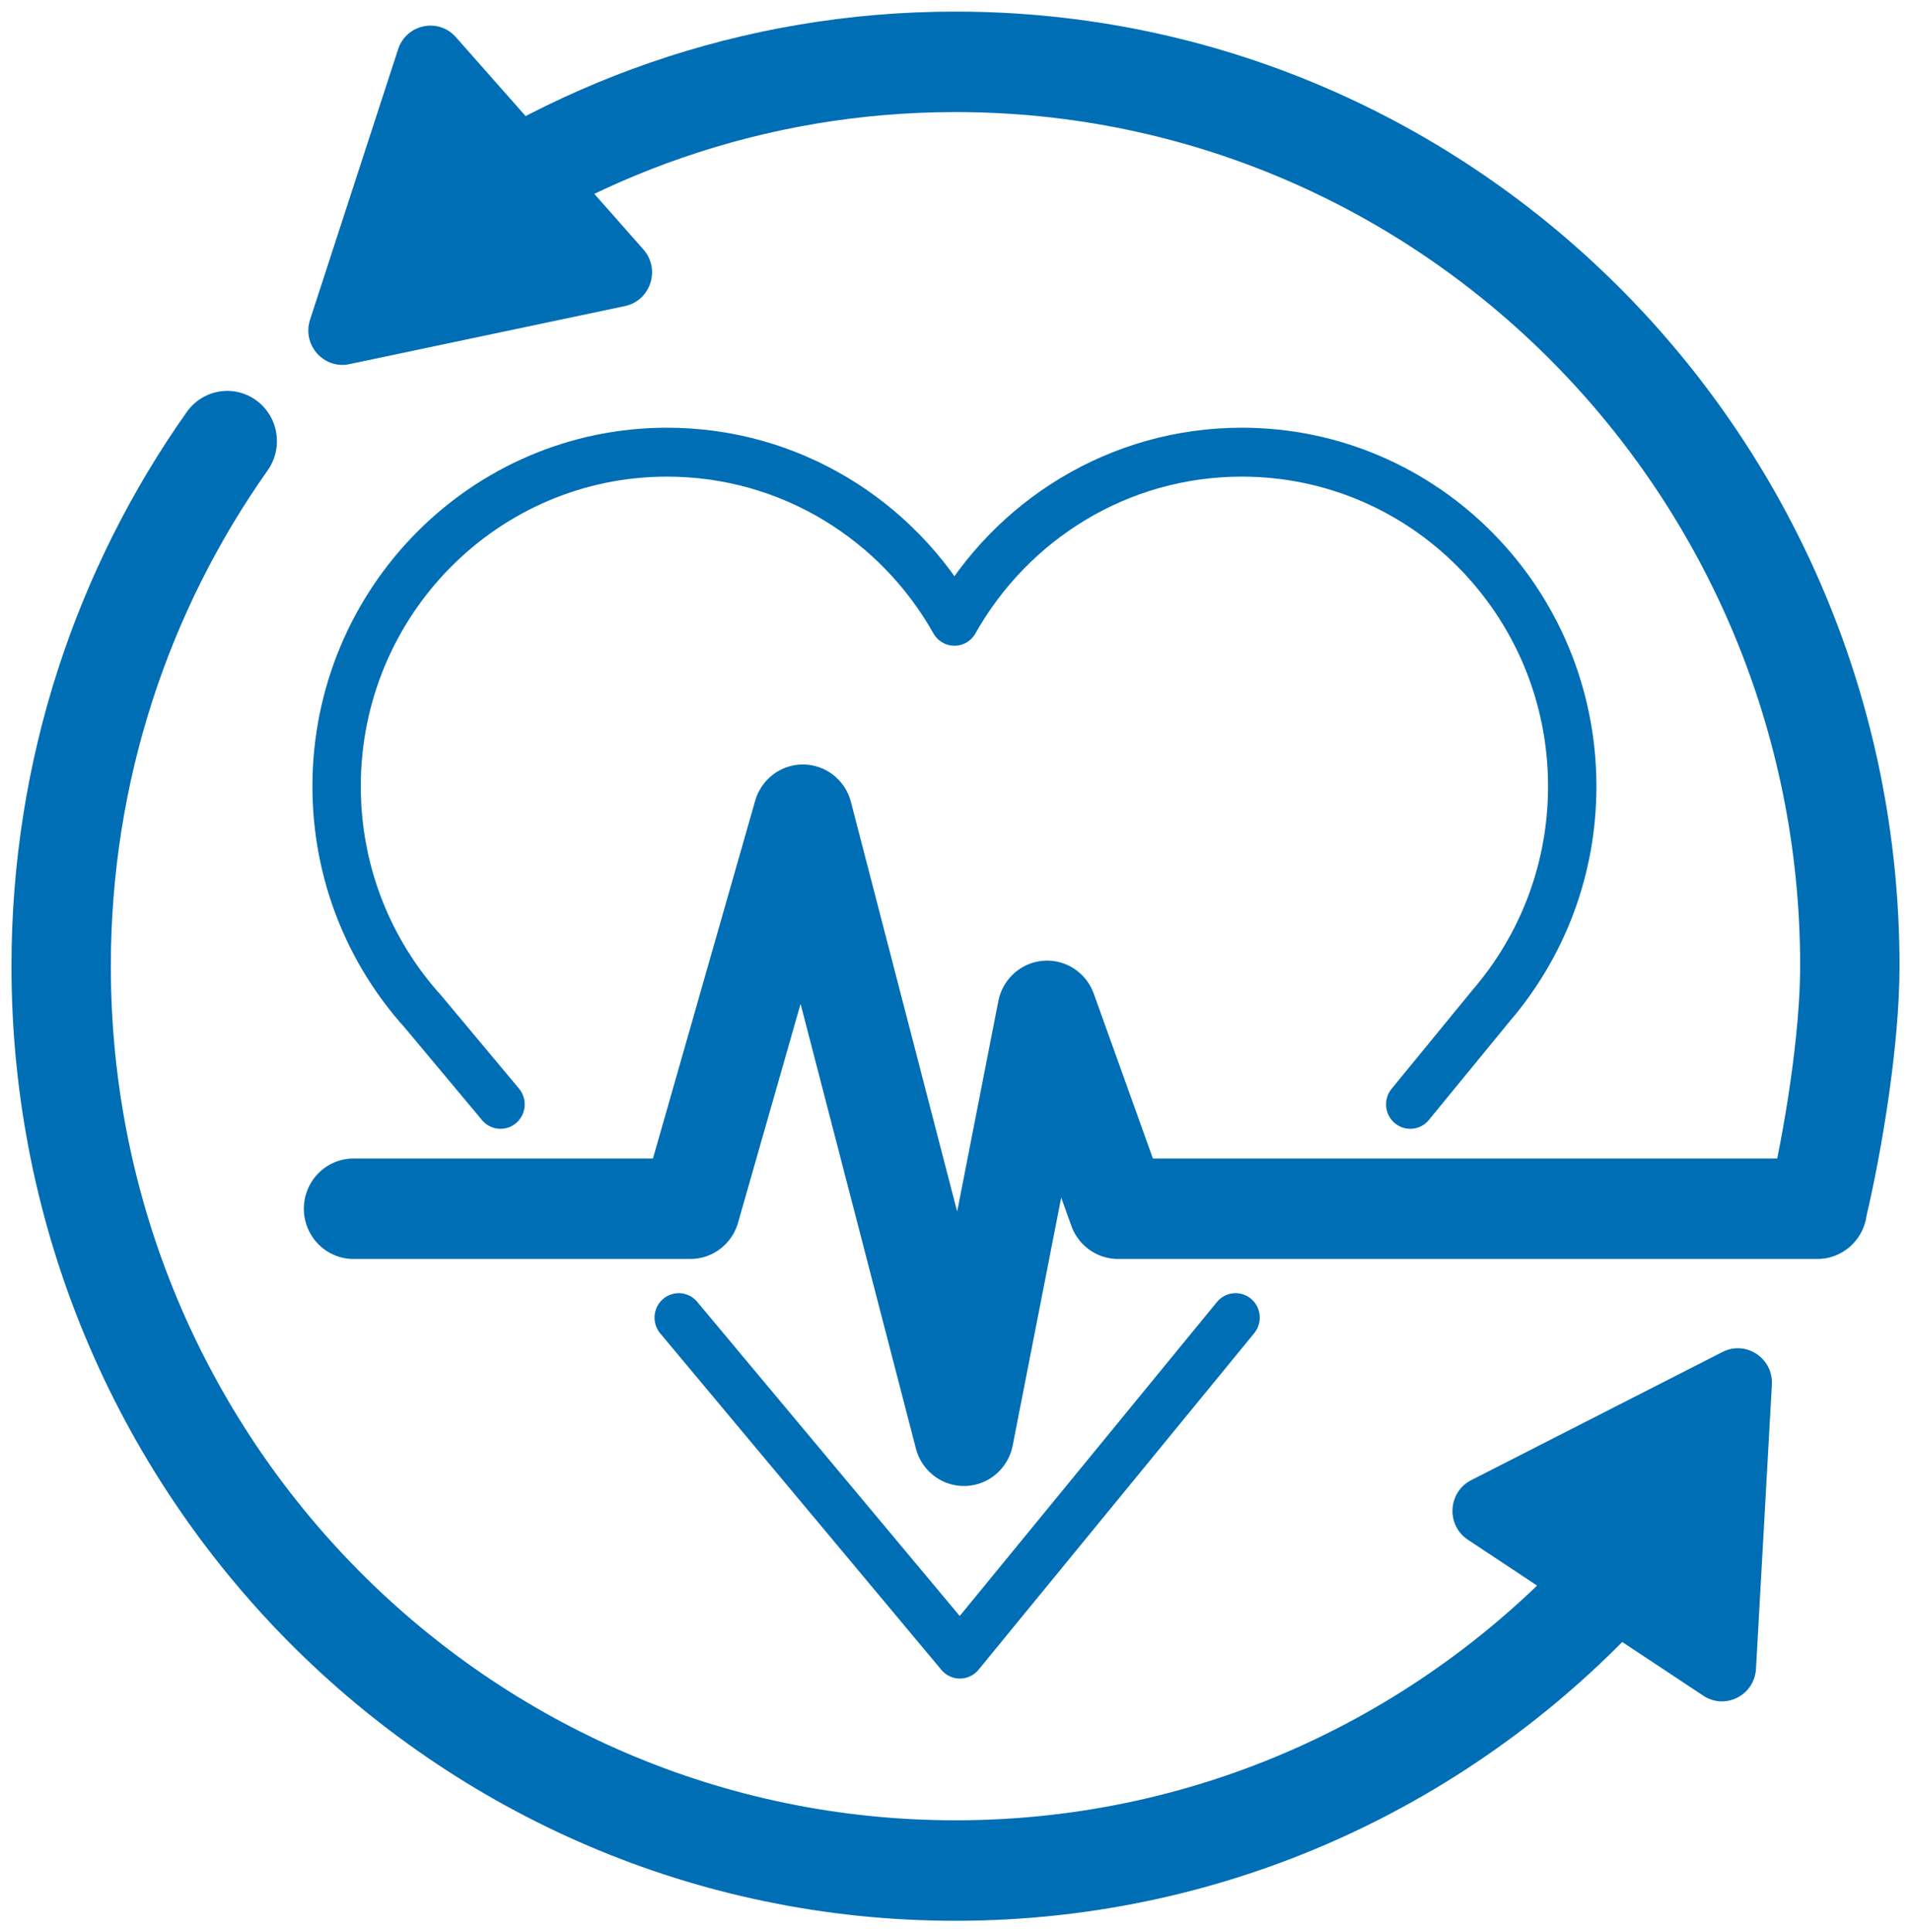
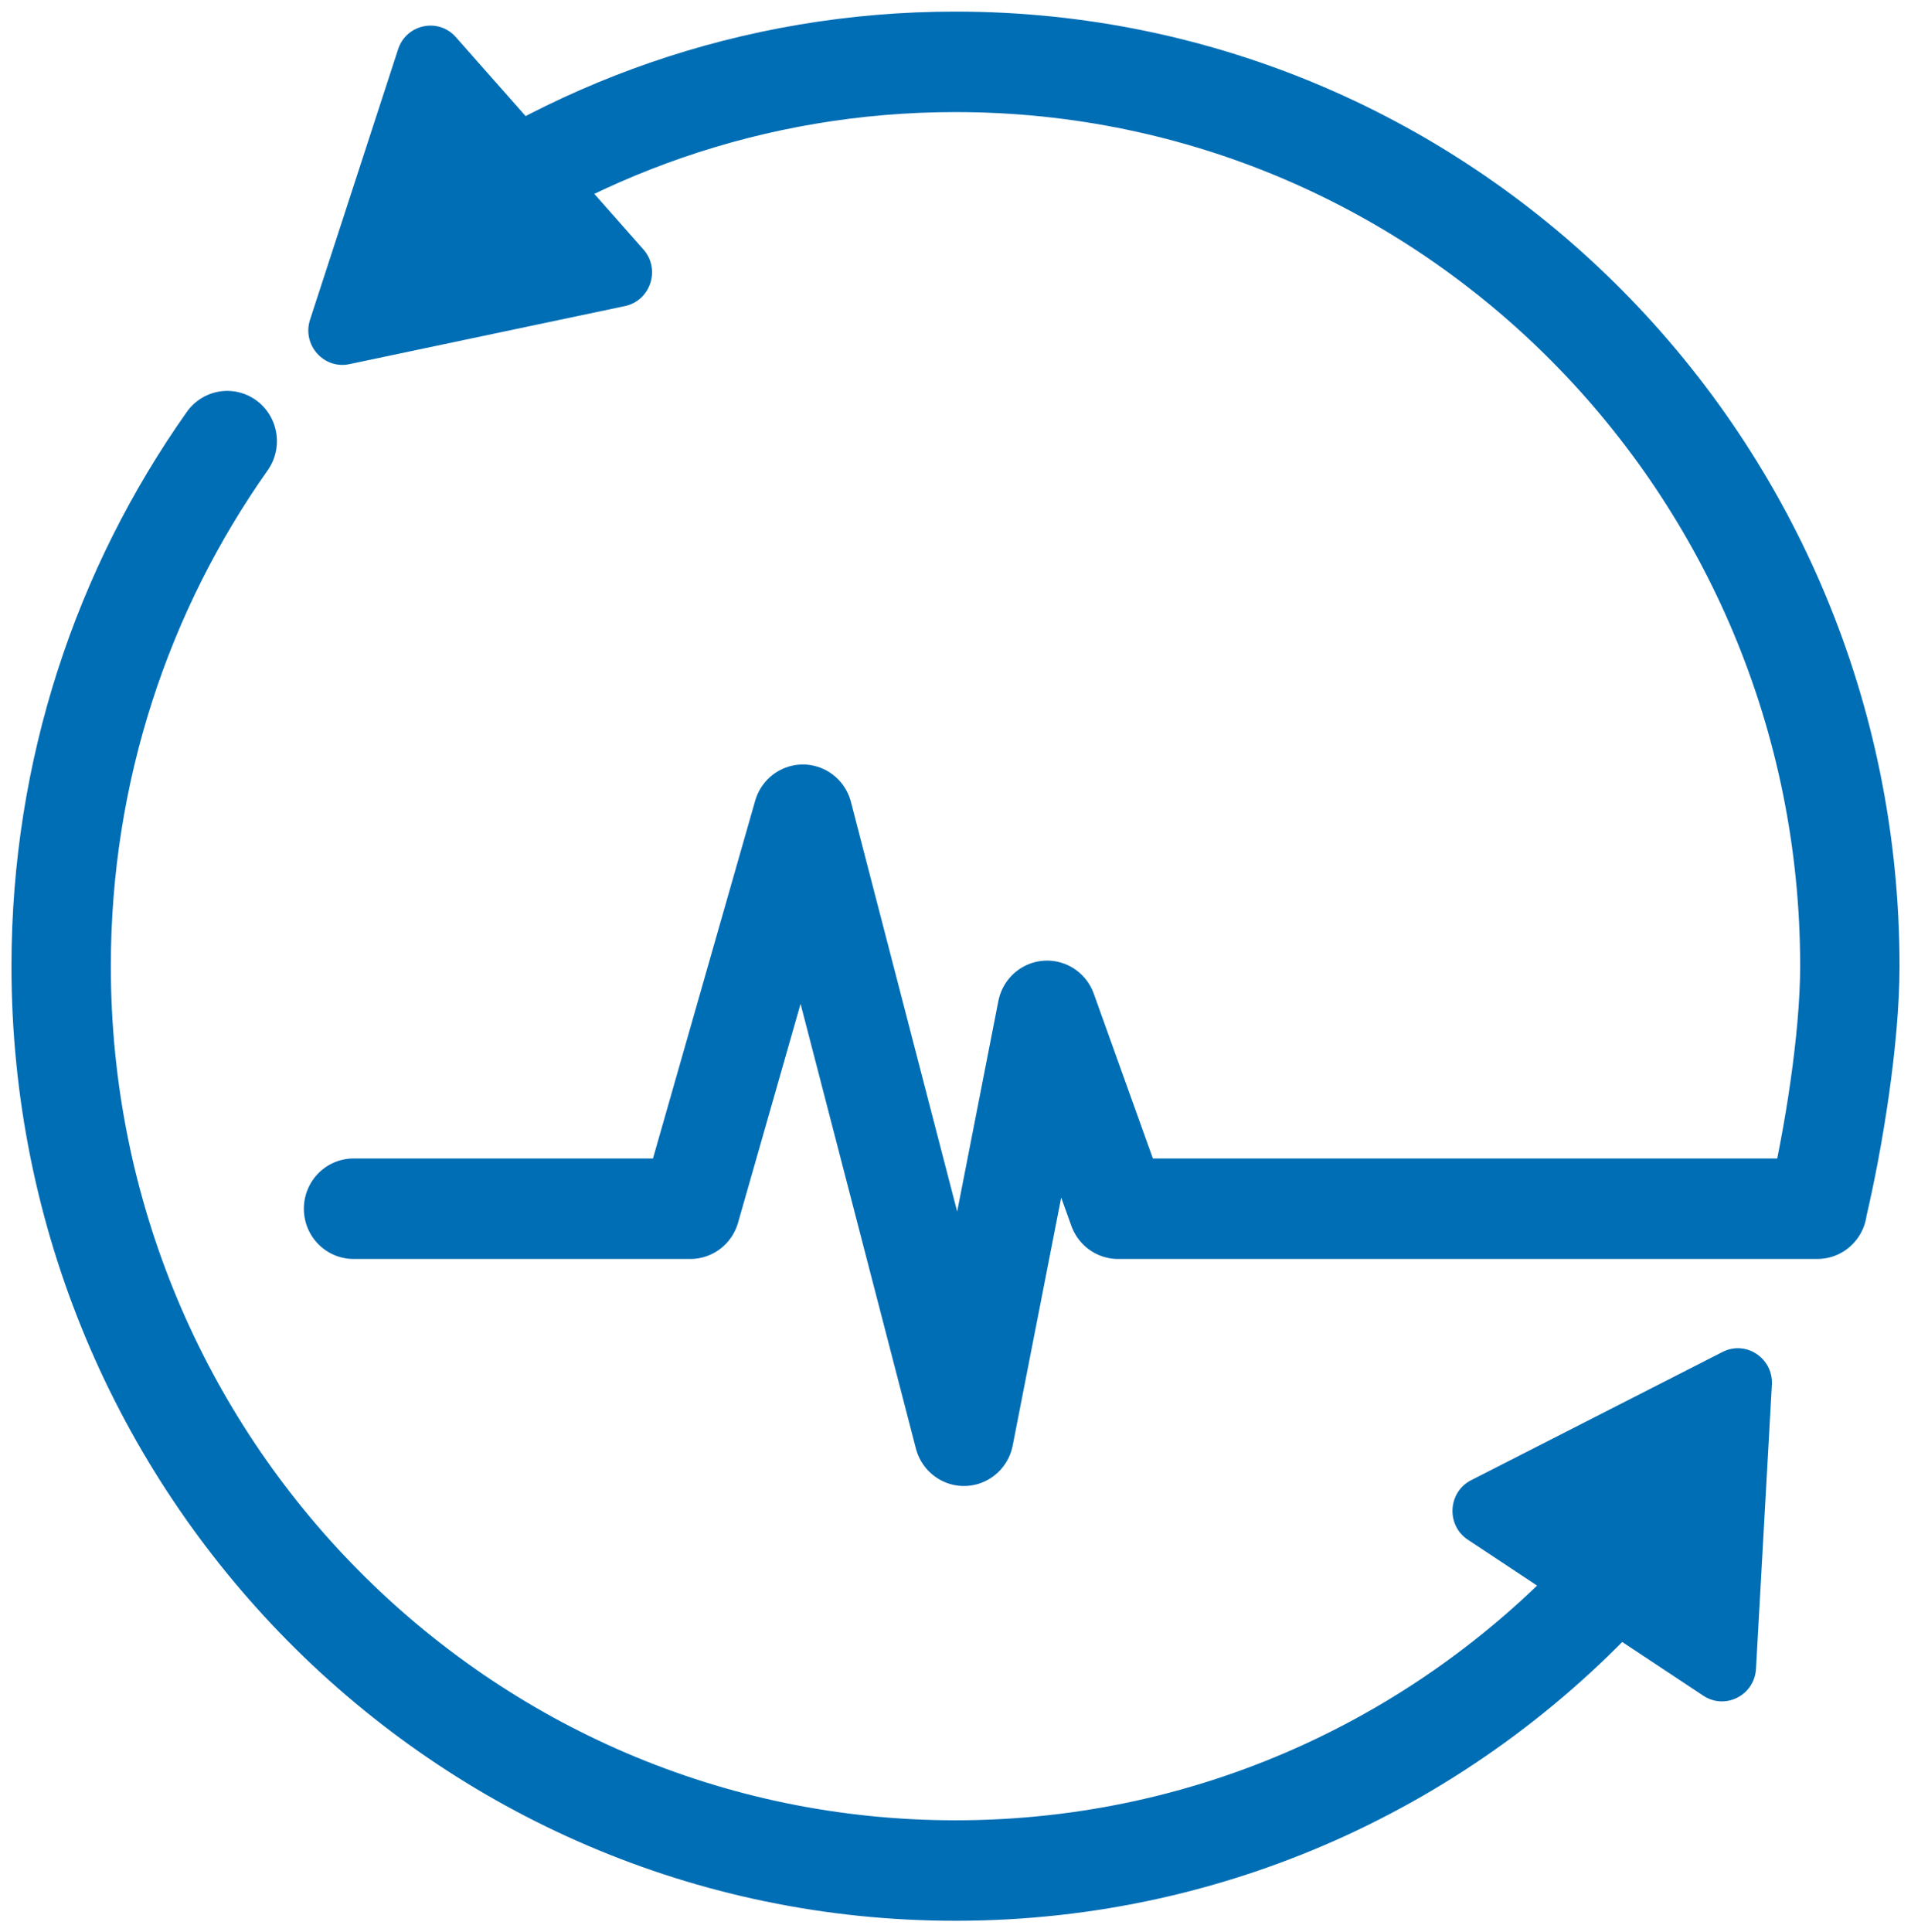
<svg xmlns="http://www.w3.org/2000/svg" width="92" height="93" xml:space="preserve" overflow="hidden">
  <g transform="translate(-803 -485)">
-     <path d="M32.675 62.731 46.212 78.752 59.483 62.731" stroke="#006EB5" stroke-width="2.329" stroke-linecap="round" stroke-linejoin="round" fill="none" transform="matrix(1 0 0 1.011 803 485)" />
-     <path d="M24.096 52.578 20.368 48.166C17.783 45.337 16.205 41.571 16.205 37.436 16.205 28.651 23.328 21.528 32.114 21.528 38.042 21.528 43.212 24.771 45.949 29.579 48.685 24.771 53.855 21.528 59.783 21.528 68.569 21.528 75.691 28.651 75.691 37.436 75.691 41.417 74.23 45.054 71.814 47.845L67.893 52.578" stroke="#006EB5" stroke-width="2.329" stroke-linecap="round" stroke-linejoin="round" fill="none" transform="matrix(1 0 0 1.011 803 485)" />
    <path d="M20.074 11.621C27.286 6.174 36.266 2.944 46 2.944 69.779 2.944 89.056 22.221 89.056 46 89.056 49.464 88.264 54.274 87.492 57.5L87.492 57.547 53.826 57.547 50.409 48.126 46.407 68.356 38.653 38.789 33.234 57.547 17.02 57.547" stroke="#006EB5" stroke-width="4.784" stroke-linecap="round" stroke-linejoin="round" fill="none" transform="matrix(1 0 0 1.011 803 485)" />
    <path d="M78.05 74.752C70.168 83.533 58.729 89.056 46 89.056 22.221 89.056 2.944 69.779 2.944 46 2.944 36.679 5.906 28.05 10.94 21.002" stroke="#006EB5" stroke-width="4.784" stroke-linecap="round" stroke-linejoin="round" fill="none" transform="matrix(1 0 0 1.011 803 485)" />
    <path d="M82.925 64.367 70.827 70.47C69.7 71.039 69.611 72.615 70.667 73.306L82.001 80.732C83.058 81.424 84.466 80.713 84.538 79.452L85.302 65.924C85.372 64.663 84.052 63.798 82.925 64.367Z" fill="#006EB5" transform="matrix(1 0 0 1.011 803 485)" />
    <path d="M19.165 2.348 14.927 15.218C14.532 16.416 15.583 17.594 16.819 17.337L30.084 14.573C31.32 14.315 31.814 12.816 30.973 11.874L21.946 1.768C21.105 0.826 19.559 1.148 19.165 2.348Z" fill="#006EB5" transform="matrix(1 0 0 1.011 803 485)" />
  </g>
</svg>